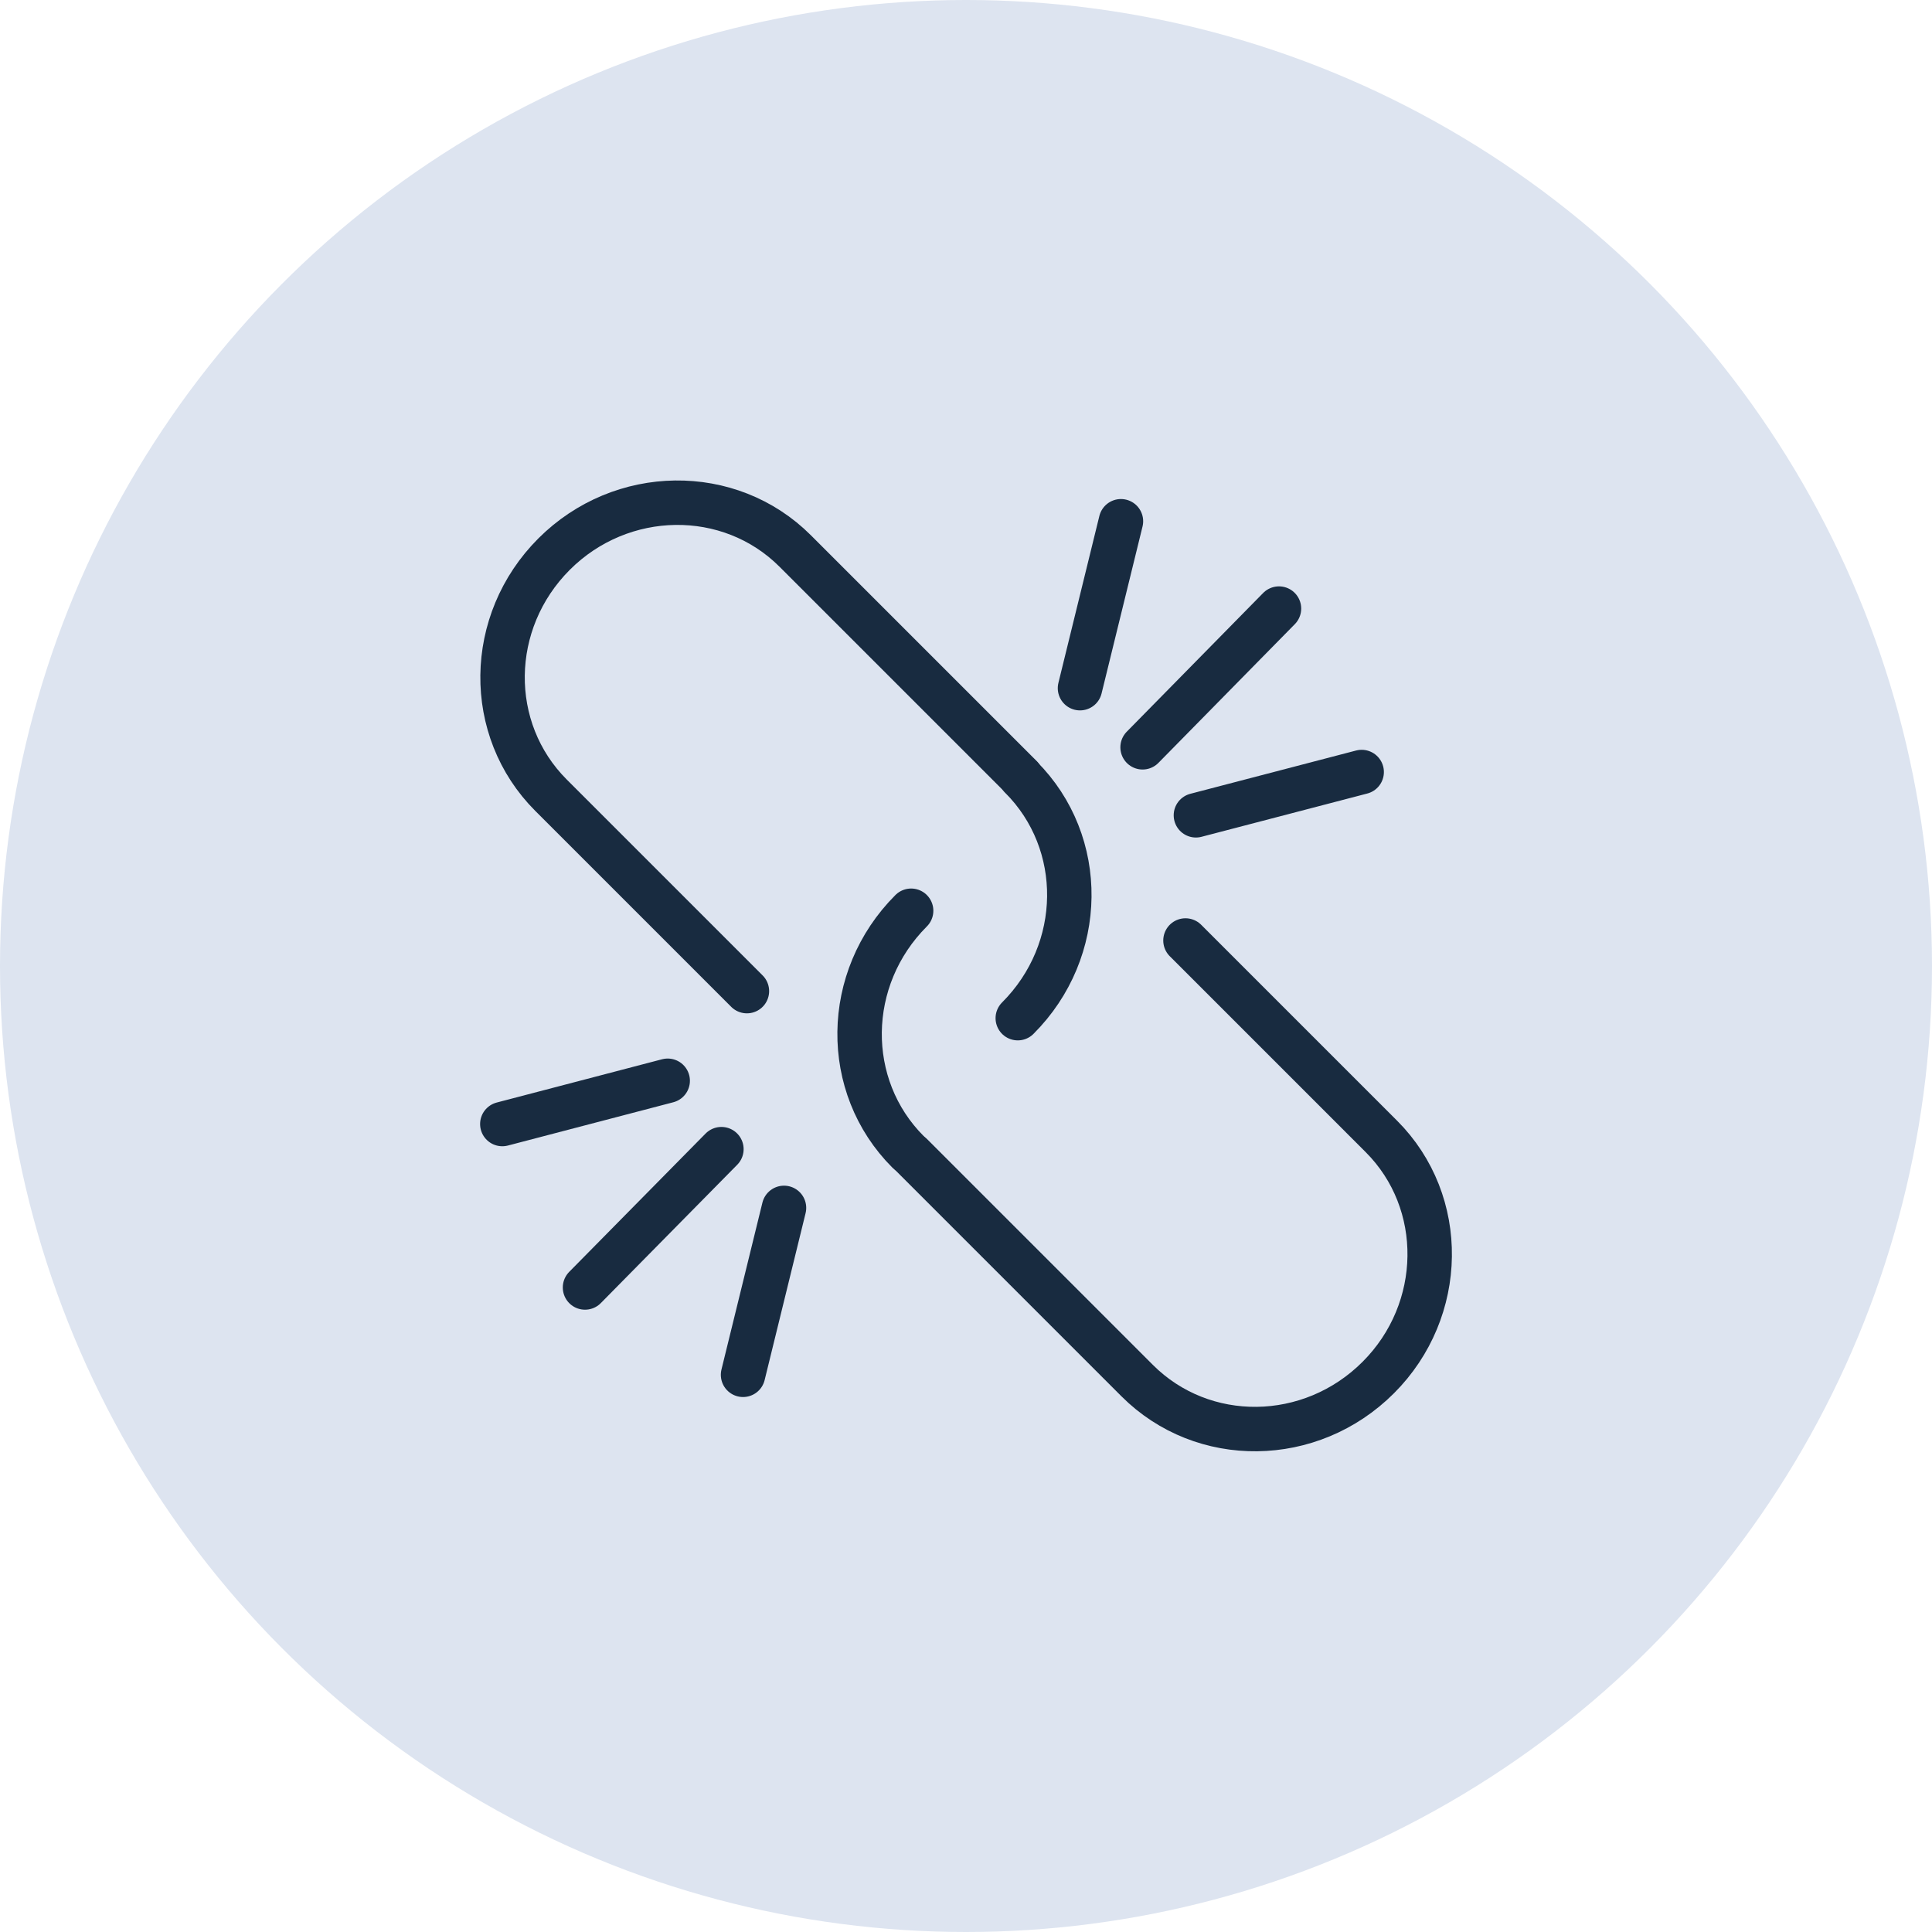
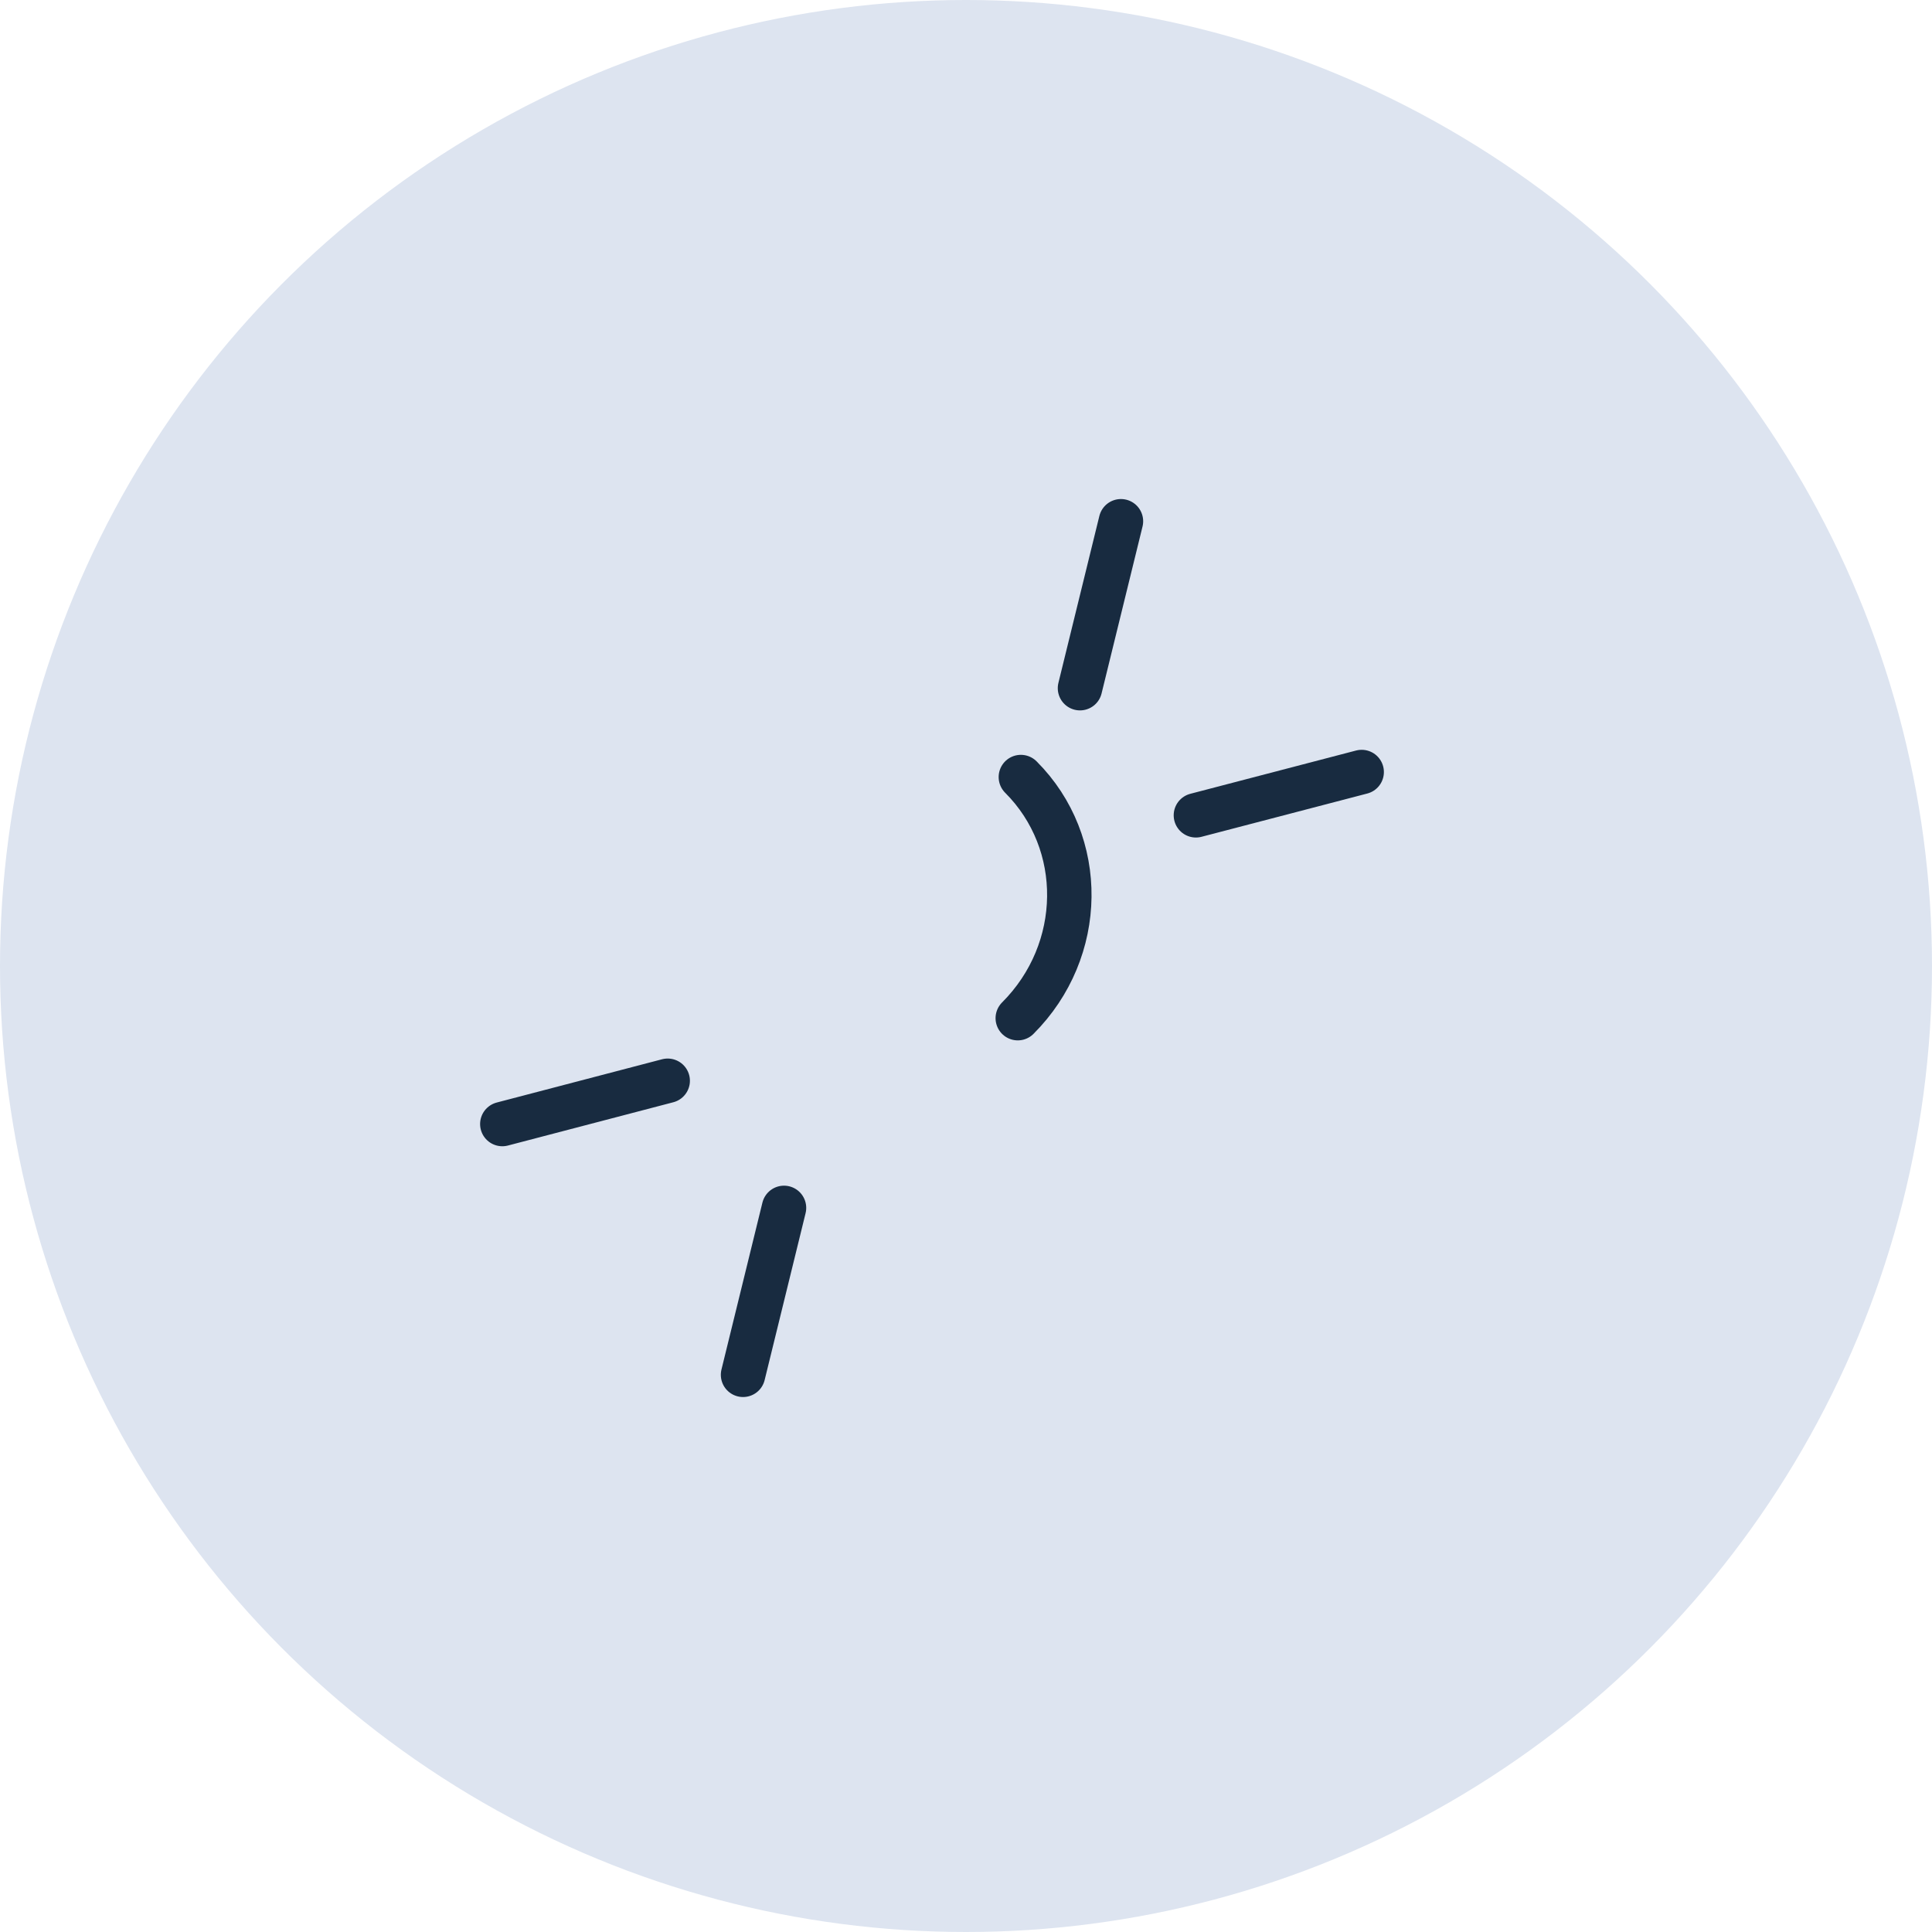
<svg xmlns="http://www.w3.org/2000/svg" id="Layer_2" viewBox="0 0 50 50">
  <defs>
    <style>.cls-1{fill:none;stroke:#182b40;stroke-linecap:round;stroke-linejoin:round;stroke-width:1.15px;}.cls-2{fill:#dde4f0;stroke-width:0px;}</style>
  </defs>
  <g id="Layer_1-2">
    <circle class="cls-2" cx="25" cy="25" r="25" />
-     <path class="cls-1" d="M26.42,20.1l-5.84-5.84c-1.7-1.7-4.5-1.66-6.24.08-1.75,1.75-1.78,4.54-.08,6.24l5.07,5.07" />
-     <path class="cls-1" d="M30.68,24.34l5.07,5.07c1.7,1.7,1.66,4.5-.08,6.24-1.75,1.75-4.54,1.78-6.24.08l-5.84-5.84" />
    <path class="cls-1" d="M26.34,26.35c1.75-1.75,1.78-4.54.08-6.24" />
-     <path class="cls-1" d="M23.58,23.57c-1.75,1.75-1.78,4.54-.08,6.24" />
-     <line class="cls-1" x1="29.57" y1="19.34" x2="33.1" y2="15.75" />
    <line class="cls-1" x1="30.95" y1="21.1" x2="35.24" y2="19.98" />
    <line class="cls-1" x1="27.95" y1="17.81" x2="29.01" y2="13.49" />
-     <line class="cls-1" x1="18.67" y1="29.74" x2="15.14" y2="33.32" />
    <line class="cls-1" x1="17.28" y1="27.97" x2="13" y2="29.09" />
    <line class="cls-1" x1="20.29" y1="31.26" x2="19.23" y2="35.58" />
  </g>
</svg>